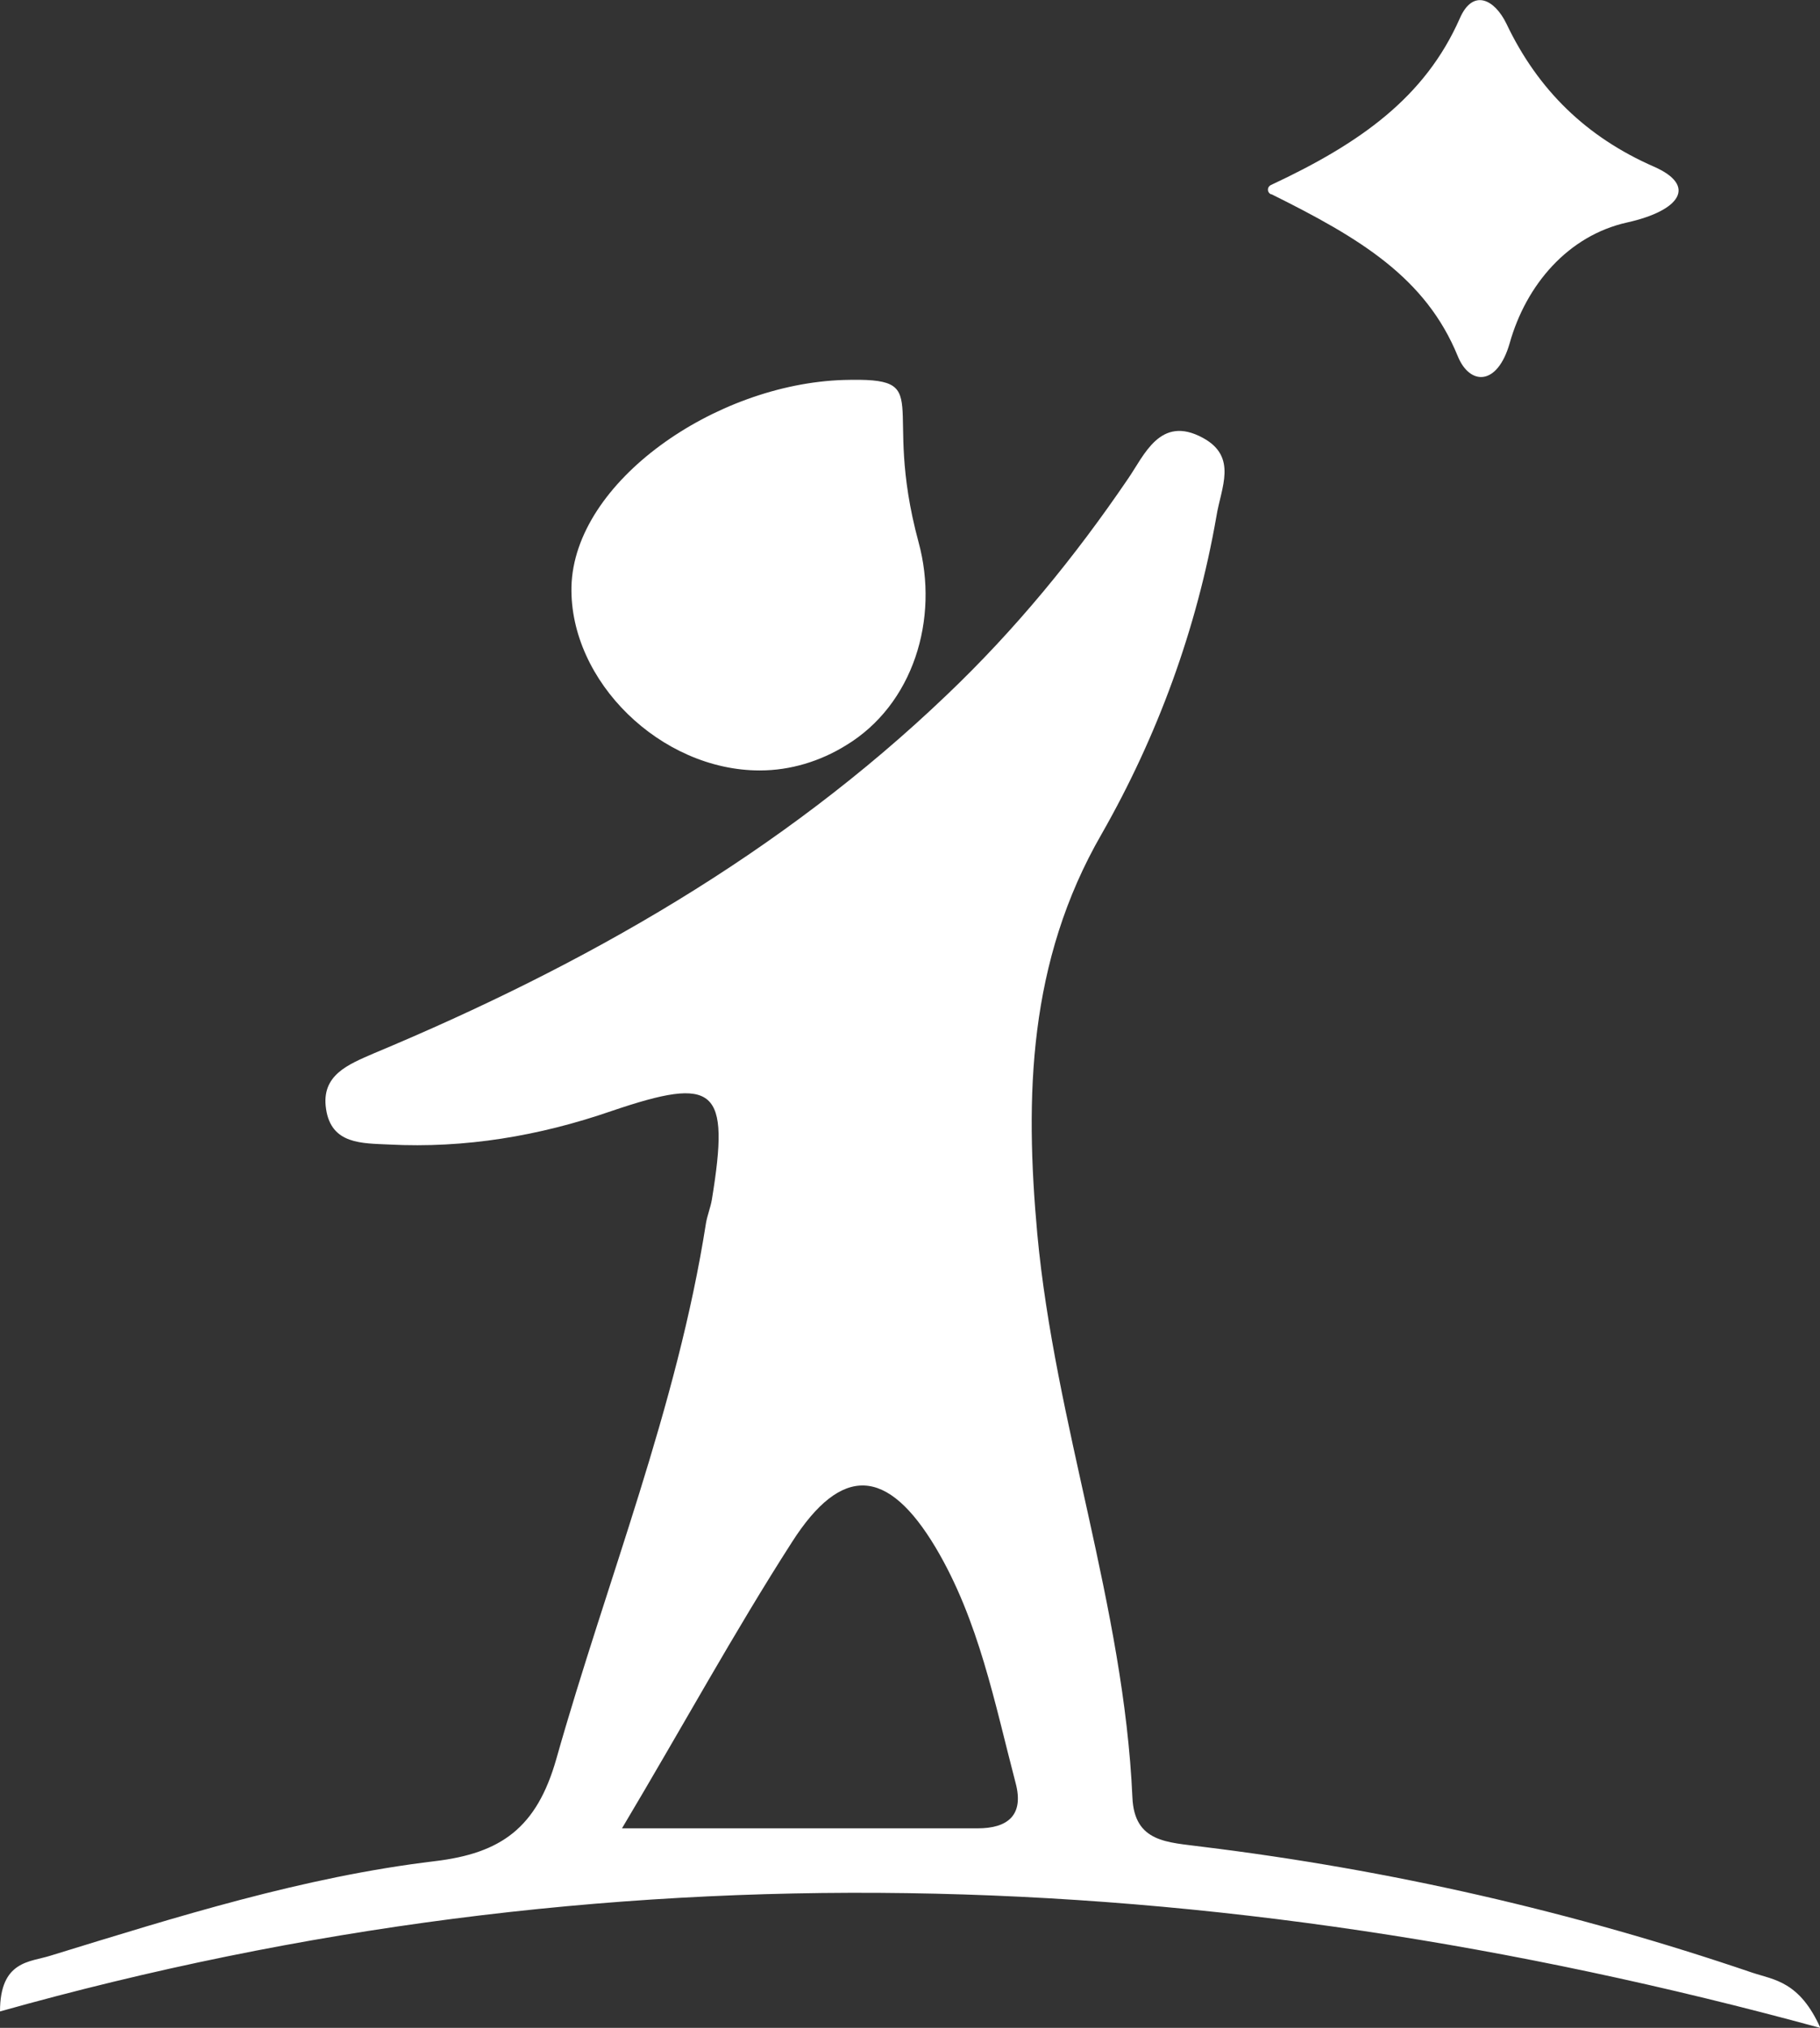
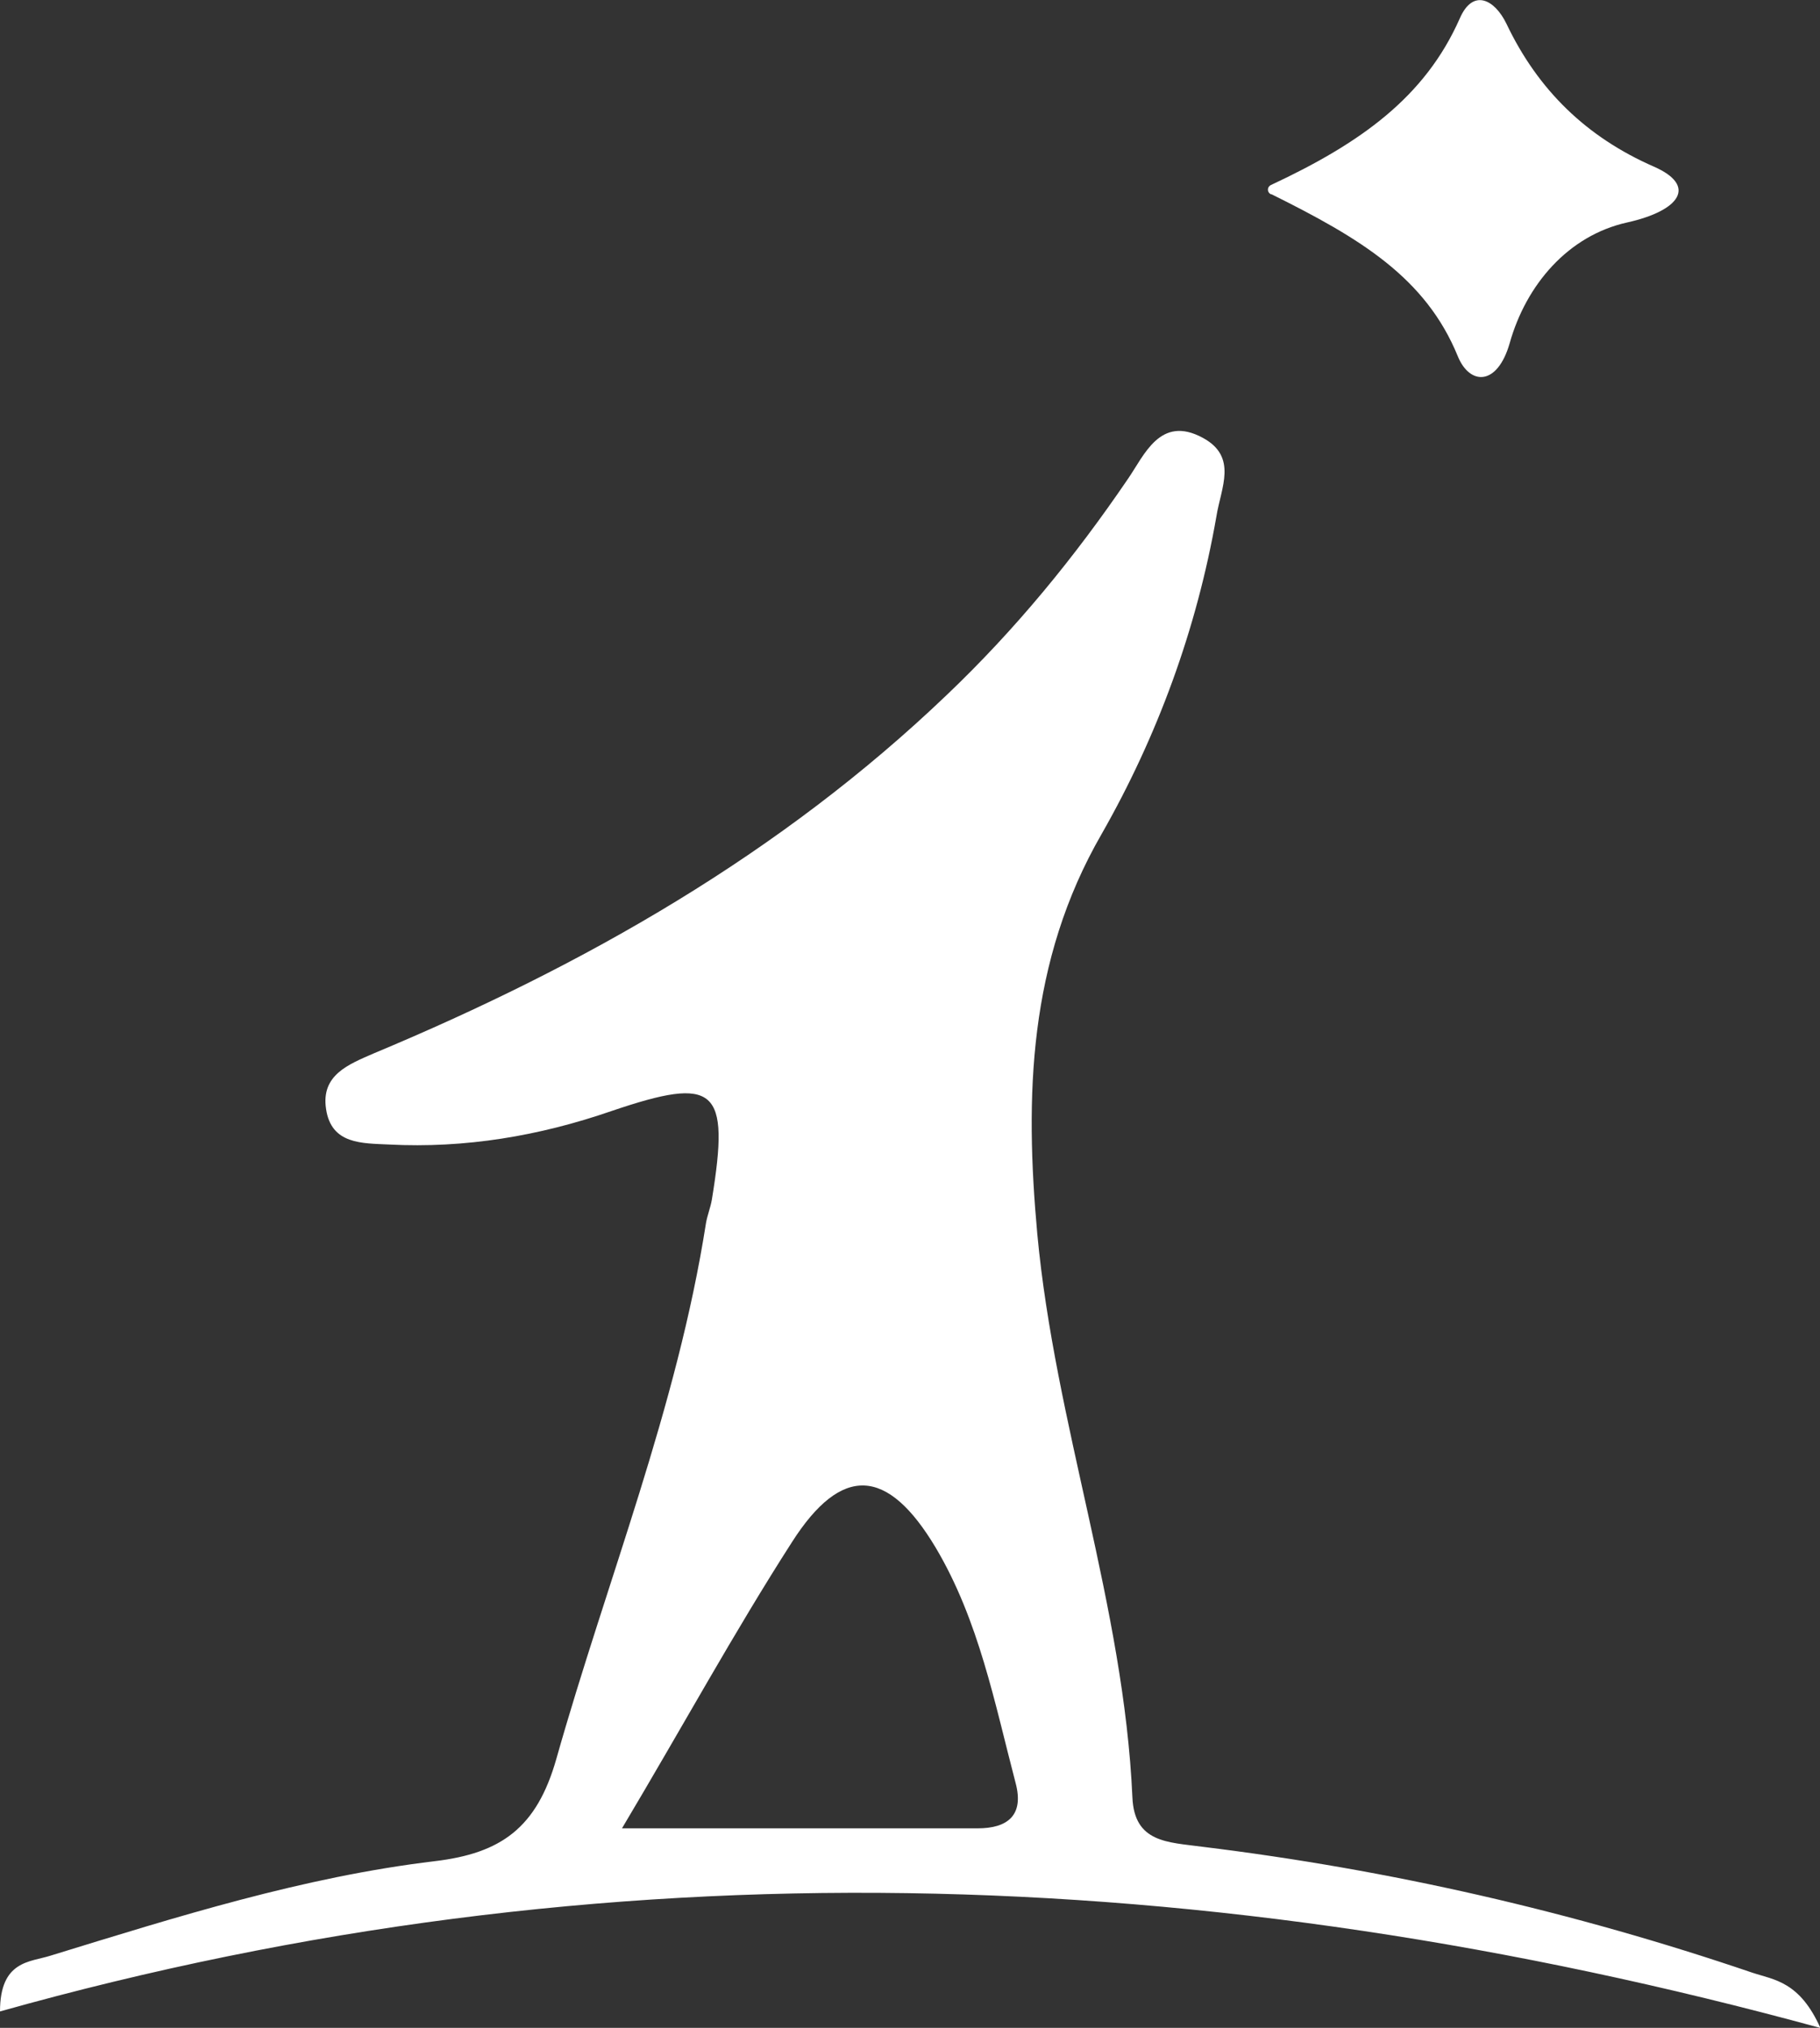
<svg xmlns="http://www.w3.org/2000/svg" id="Calque_1" data-name="Calque 1" viewBox="0 0 27.74 30.9">
  <rect x="0" y="0" width="27.74" height="30.9" fill="#333333" stroke="none" />
  <defs>
    <style>
      .cls-1 {
        fill: #fff;
        stroke-width: 0px;
      }
    </style>
  </defs>
  <path class="cls-1" d="m27.74,30.9c-9.34-2.55-18.52-2.84-27.74-.25,0-.78.46-.75.77-.85,1.92-.59,3.85-1.2,5.86-1.44,1-.12,1.55-.5,1.85-1.56.77-2.72,1.84-5.35,2.28-8.16.02-.12.07-.24.09-.36.28-1.71.06-1.89-1.53-1.35-1.1.38-2.23.57-3.39.51-.41-.02-.88,0-.96-.54-.08-.52.34-.68.73-.85,3.21-1.34,6.2-3.04,8.73-5.46,1.05-1,1.95-2.1,2.76-3.29.25-.36.49-.98,1.14-.63.54.29.28.76.21,1.2-.3,1.72-.9,3.35-1.75,4.84-1.12,1.94-1.17,4-.98,6.09.27,2.9,1.32,5.67,1.45,8.59.03.69.54.68,1.06.75,2.86.35,5.66.99,8.39,1.92.33.11.72.13,1.04.85Zm-18.26-3.04c1.92,0,3.67,0,5.42,0,.46,0,.71-.2.58-.69-.32-1.22-.56-2.48-1.22-3.59-.73-1.22-1.43-1.27-2.19-.08-.88,1.37-1.66,2.8-2.59,4.36Z" />
-   <path class="cls-1" d="m14,8.26c.32,1.17-.08,2.48-1.11,3.1-.39.24-.84.38-1.31.38-1.51,0-2.9-1.36-2.87-2.8.04-1.6,2.19-3.09,4.15-3.15,1.44-.04.56.32,1.14,2.47Z" />
  <path class="cls-1" d="m19.37,2.96c-.06-.03-.06-.11,0-.14,1.37-.64,2.35-1.34,2.88-2.54.2-.46.53-.29.71.08.48,1.01,1.22,1.73,2.25,2.18.66.29.4.67-.41.85-.9.2-1.54.95-1.79,1.84-.19.66-.61.64-.79.2-.49-1.2-1.49-1.8-2.84-2.47Z" />
</svg>